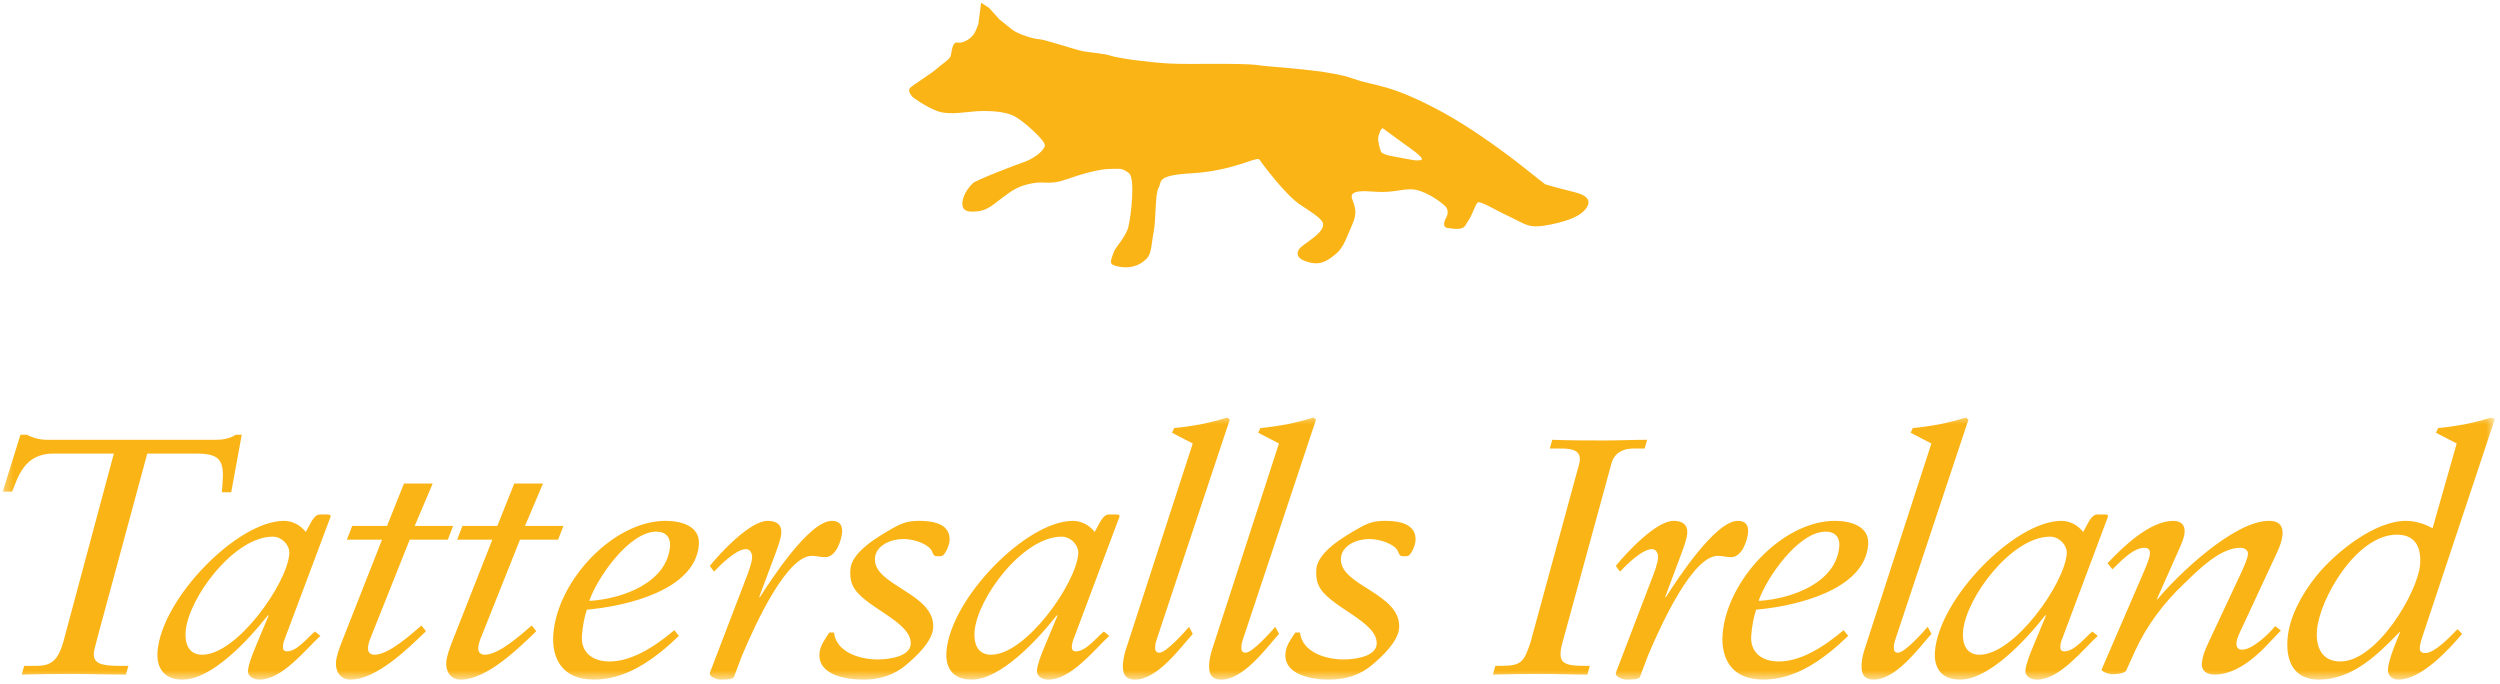
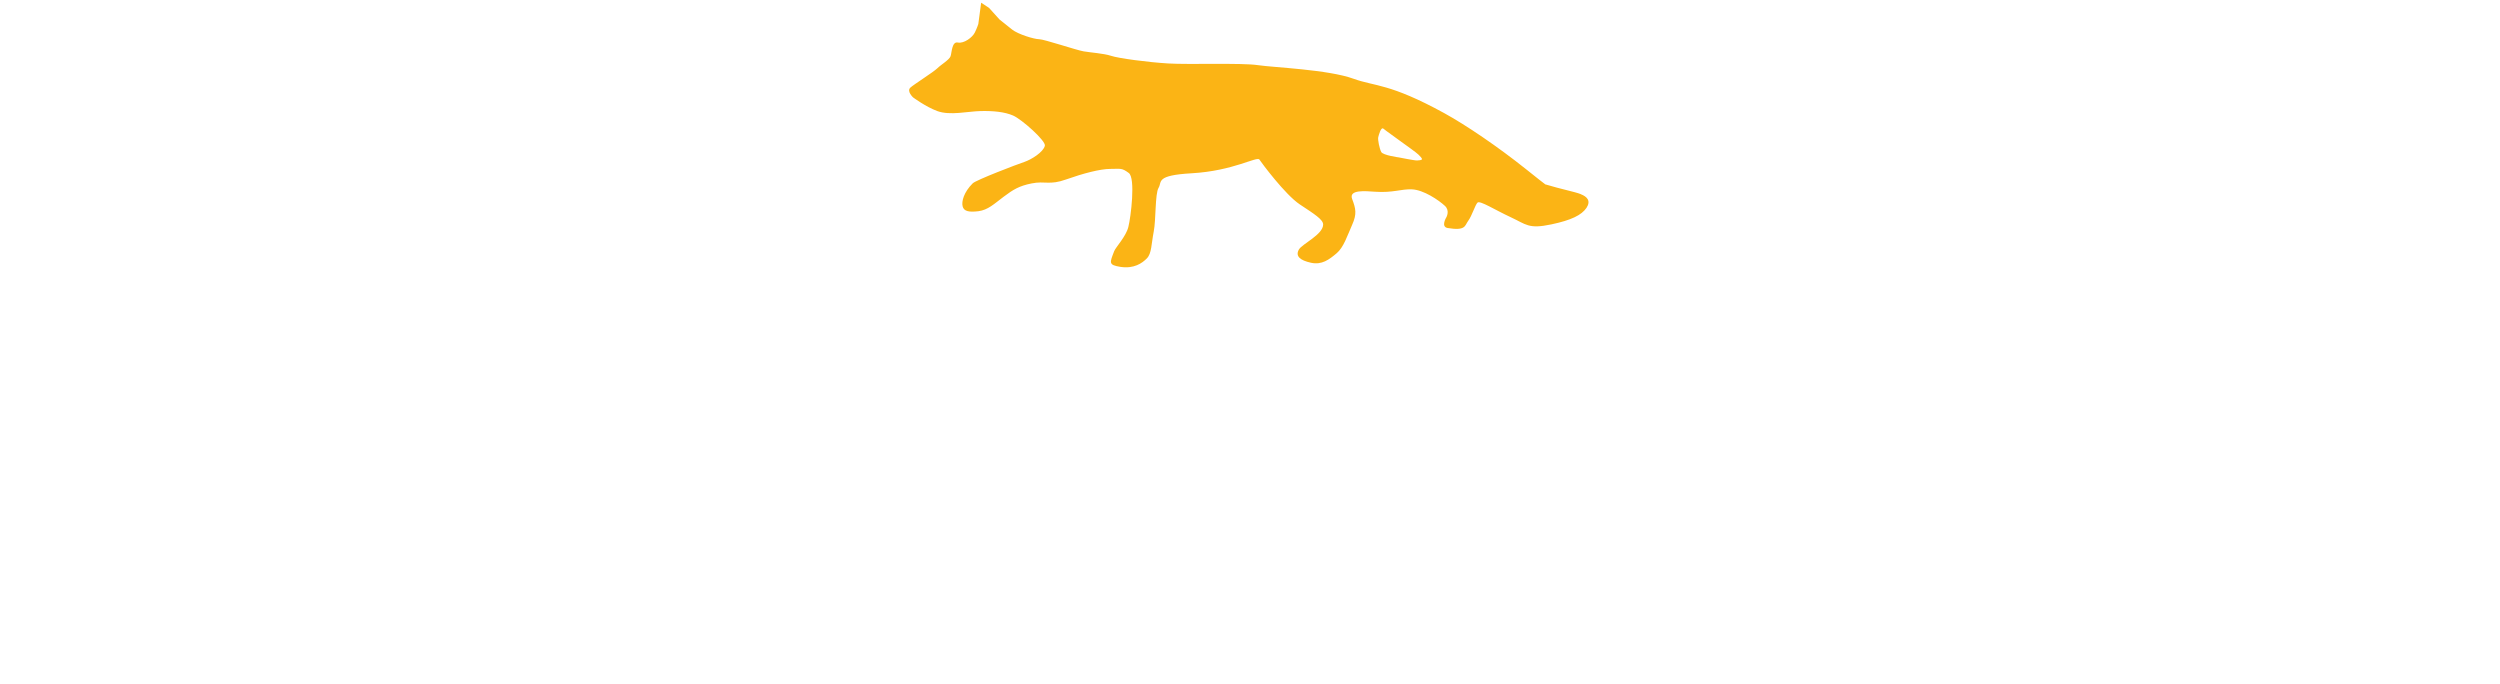
<svg xmlns="http://www.w3.org/2000/svg" width="274" height="75" viewBox="0 0 274 75" fill="none">
  <mask id="mask0_1027_4406" style="mask-type:luminance" maskUnits="userSpaceOnUse" x="0" y="45" width="274" height="30">
-     <path d="M0.305 45.486H273.438V74.486H0.305V45.486Z" fill="white" />
-   </mask>
+     </mask>
  <g mask="url(#mask0_1027_4406)">
-     <path fill-rule="evenodd" clip-rule="evenodd" d="M256.508 72.497C260.524 72.497 265.01 64.866 265.24 61.878C265.376 60.11 264.823 58.598 262.698 58.598C258.246 58.598 254.199 65.676 253.936 69.103C253.804 70.8 254.382 72.497 256.508 72.497ZM269.852 69.473C268.336 71.243 265.37 74.487 262.851 74.487C262.182 74.487 261.668 74.009 261.718 73.344C261.786 72.46 262.327 71.058 262.718 70.1L263.054 69.29H262.975C260.624 71.722 257.811 74.487 254.19 74.487C251.354 74.487 250.529 72.422 250.714 70.026C250.896 67.668 252.23 65.159 253.928 63.059C255.971 60.552 260.254 57.086 263.679 57.086C264.742 57.086 265.741 57.418 266.61 57.898L269.255 48.606L266.983 47.427L267.219 46.912C268.091 46.837 269.126 46.688 270.125 46.505C271.205 46.283 272.17 46.026 273.056 45.767L273.438 45.916L265.497 69.768C265.343 70.248 265.237 70.615 265.207 70.985C265.177 71.39 265.398 71.575 265.792 71.575C266.894 71.575 268.614 69.693 269.339 68.958L269.852 69.473ZM230.984 61.73C232.614 59.998 235.595 57.086 238.193 57.086C239.139 57.086 239.49 57.64 239.435 58.34C239.388 58.966 239.057 59.666 238.866 60.11L236.389 65.676H236.468C238.554 63.132 244.849 57.048 248.705 57.086C249.926 57.086 250.227 57.786 250.165 58.598C250.118 59.188 249.867 59.888 249.631 60.403L245.857 68.515C245.435 69.4 245.152 69.99 245.118 70.432C245.084 70.873 245.217 71.205 245.766 71.205C246.83 71.205 248.696 69.473 249.352 68.625L249.985 69.103L248.441 70.726C246.942 72.312 244.887 73.934 242.723 73.934C241.699 73.934 241.269 73.38 241.32 72.717C241.366 72.127 241.532 71.5 242.045 70.432L245.724 62.579C245.867 62.247 246.337 61.252 246.377 60.735C246.414 60.257 245.957 60.037 245.524 60.037C243.319 60.037 240.886 62.505 239.48 63.869C237.149 66.046 235.259 68.588 233.98 71.39L233.031 73.493C232.891 73.787 232.015 73.897 231.544 73.897C231.149 73.897 230.497 73.677 230.32 73.419L235.017 62.542C235.306 61.842 235.598 61.142 235.63 60.698C235.66 60.33 235.525 60.037 235.052 60.037C234.224 60.037 233.431 60.625 232.671 61.289L231.523 62.395L230.984 61.73ZM216.962 71.758C220.781 71.758 226.263 63.981 226.516 60.698C226.587 59.777 225.714 58.818 224.691 58.818C220.439 58.818 215.432 65.564 215.149 69.215C215.054 70.468 215.428 71.758 216.962 71.758ZM228.957 57.123C229.132 56.865 229.406 56.386 229.878 56.386H230.706C230.942 56.386 231.054 56.46 231.046 56.569C231.04 56.643 230.995 56.718 230.943 56.865L226.038 69.951C225.896 70.283 225.838 70.507 225.811 70.873C225.79 71.132 225.889 71.39 226.242 71.39C227.384 71.39 228.527 69.842 229.324 69.215L229.917 69.693C228.265 71.205 225.729 74.487 223.249 74.487C222.657 74.487 221.931 74.194 221.989 73.455C222.037 72.829 222.432 71.795 222.866 70.764L224.264 67.41H224.187L224.14 67.483H224.22L224.187 67.41C221.96 70.248 217.973 74.487 214.822 74.487C212.42 74.487 211.964 72.754 212.065 71.429C212.518 65.564 220.848 57.086 225.927 57.086C226.911 57.086 227.778 57.603 228.314 58.303L228.957 57.123ZM207.748 70.026C207.697 70.173 207.593 70.507 207.573 70.764C207.543 71.17 207.552 71.537 208.025 71.537C208.773 71.537 210.8 69.251 211.276 68.7L211.689 69.473C210.266 71.058 207.798 74.487 205.356 74.487C204.137 74.487 203.966 73.639 204.04 72.68C204.093 71.98 204.302 71.316 204.454 70.873L211.681 48.606L209.408 47.427L209.646 46.912C210.518 46.837 211.553 46.688 212.551 46.505C213.632 46.283 214.597 46.026 215.482 45.767L215.742 45.99L207.748 70.026ZM201.59 59.852C201.664 58.891 201.121 58.266 200.098 58.266C197.066 58.266 193.557 63.427 192.74 65.861C196.38 65.639 201.28 63.869 201.59 59.852ZM202.564 69.693C199.759 72.387 196.722 74.487 193.257 74.487C189.636 74.487 188.607 71.98 188.798 69.51C189.252 63.61 195.385 57.086 201.094 57.086C202.866 57.086 204.907 57.676 204.751 59.704C204.365 64.717 196.71 66.449 192.47 66.819C192.16 67.778 192.01 68.7 191.936 69.658C191.794 71.5 193.095 72.497 194.946 72.497C197.229 72.497 199.661 71.095 202.062 69.068L202.564 69.693ZM177.091 62.027C178.179 60.662 181.486 57.086 183.416 57.086C184.401 57.086 184.998 57.491 184.921 58.487C184.891 58.891 184.679 59.593 184.381 60.403L182.496 65.454H182.574C183.783 63.574 187.982 57.086 190.464 57.086C191.29 57.086 191.65 57.528 191.588 58.34C191.523 59.188 190.945 61.067 189.724 61.067C189.252 61.067 188.751 60.92 188.277 60.92C185.561 60.92 182.214 68.073 180.627 71.832L179.736 74.194C179.637 74.45 179.005 74.487 178.297 74.487C177.784 74.487 177.062 74.155 177.088 73.823C177.095 73.712 177.144 73.602 177.191 73.493L181.085 63.317C181.328 62.727 181.683 61.694 181.724 61.142C181.757 60.735 181.564 60.182 181.051 60.182C179.988 60.182 178.239 61.916 177.552 62.652L177.091 62.027ZM163.89 72.977H164.559C166.765 72.977 167.034 72.532 167.755 70.358L173.075 50.856C173.571 49.012 171.671 49.16 170.568 49.16H169.859L170.13 48.202C172.093 48.275 173.983 48.275 175.912 48.275C177.409 48.275 178.949 48.202 180.524 48.202L180.253 49.16H179.506C179.112 49.16 177.16 48.938 176.628 50.745L171.255 70.395C170.652 72.607 171.215 72.977 173.656 72.977H174.246L173.975 73.934C172.244 73.934 170.477 73.86 168.744 73.86C167.051 73.86 165.316 73.897 163.619 73.934L163.89 72.977ZM142.478 69.326C142.709 71.429 145.201 72.275 147.25 72.275C148.352 72.275 150.774 72.016 150.882 70.615C151.077 68.073 145.451 66.486 144.495 64.091C144.257 63.574 144.227 62.949 144.269 62.395C144.418 60.477 147.302 58.818 148.909 57.898C150.019 57.27 150.624 57.086 151.885 57.086C153.499 57.086 155.28 57.491 155.14 59.298C155.105 59.74 154.657 60.957 154.185 60.957H153.713C153.397 60.957 153.339 60.698 153.204 60.403C152.903 59.704 151.376 59.076 150.077 59.076C148.738 59.076 147.075 59.74 146.964 61.179C146.73 64.201 153.637 65.013 153.341 68.846C153.23 70.283 151.572 71.87 150.479 72.79C149.086 74.009 147.473 74.487 145.661 74.487C143.771 74.487 140.701 73.97 140.883 71.612C140.949 70.764 141.476 70.064 141.965 69.326H142.478ZM136.241 70.026C136.189 70.173 136.086 70.507 136.065 70.764C136.035 71.17 136.045 71.537 136.517 71.537C137.265 71.537 139.293 69.251 139.769 68.7L140.181 69.473C138.76 71.058 136.29 74.487 133.85 74.487C132.629 74.487 132.458 73.639 132.532 72.68C132.586 71.98 132.795 71.316 132.946 70.873L140.173 48.606L137.902 47.427L138.138 46.912C139.011 46.837 140.045 46.688 141.043 46.505C142.124 46.283 143.089 46.026 143.974 45.767L144.234 45.99L136.241 70.026ZM126.791 70.026C126.74 70.173 126.635 70.507 126.615 70.764C126.585 71.17 126.596 71.537 127.068 71.537C127.817 71.537 129.843 69.251 130.318 68.7L130.731 69.473C129.31 71.058 126.841 74.487 124.4 74.487C123.179 74.487 123.008 73.639 123.082 72.68C123.135 71.98 123.346 71.316 123.497 70.873L130.724 48.606L128.452 47.427L128.688 46.912C129.562 46.837 130.597 46.688 131.595 46.505C132.676 46.283 133.639 46.026 134.525 45.767L134.785 45.99L126.791 70.026ZM108.624 71.758C112.443 71.758 117.924 63.981 118.177 60.698C118.248 59.777 117.376 58.818 116.353 58.818C112.1 58.818 107.093 65.564 106.812 69.215C106.715 70.468 107.088 71.758 108.624 71.758ZM120.617 57.123C120.796 56.865 121.068 56.386 121.542 56.386H122.368C122.604 56.386 122.716 56.46 122.709 56.569C122.702 56.643 122.657 56.718 122.607 56.865L117.7 69.951C117.556 70.283 117.5 70.507 117.473 70.873C117.453 71.132 117.55 71.39 117.904 71.39C119.047 71.39 120.189 69.842 120.987 69.215L121.58 69.693C119.926 71.205 117.391 74.487 114.91 74.487C114.32 74.487 113.593 74.194 113.651 73.455C113.699 72.829 114.094 71.795 114.527 70.764L115.928 67.41H115.849L115.804 67.483H115.883L115.849 67.41C113.622 70.248 109.635 74.487 106.485 74.487C104.082 74.487 103.625 72.754 103.728 71.429C104.179 65.564 112.51 57.086 117.588 57.086C118.573 57.086 119.44 57.603 119.976 58.303L120.617 57.123ZM91.408 69.326C91.639 71.429 94.133 72.275 96.18 72.275C97.283 72.275 99.706 72.016 99.813 70.615C100.008 68.073 94.383 66.486 93.425 64.091C93.189 63.574 93.159 62.949 93.201 62.395C93.349 60.477 96.233 58.818 97.84 57.898C98.951 57.27 99.556 57.086 100.815 57.086C102.429 57.086 104.21 57.491 104.071 59.298C104.036 59.74 103.589 60.957 103.116 60.957H102.643C102.328 60.957 102.269 60.698 102.136 60.403C101.835 59.704 100.308 59.076 99.01 59.076C97.669 59.076 96.005 59.74 95.894 61.179C95.661 64.201 102.567 65.013 102.272 68.846C102.162 70.283 100.505 71.87 99.409 72.79C98.016 74.009 96.404 74.487 94.593 74.487C92.703 74.487 89.633 73.97 89.814 71.612C89.879 70.764 90.406 70.064 90.896 69.326H91.408ZM77.796 62.027C78.885 60.662 82.191 57.086 84.121 57.086C85.106 57.086 85.703 57.491 85.628 58.487C85.596 58.891 85.384 59.593 85.086 60.403L83.201 65.454H83.281C84.488 63.574 88.687 57.086 91.169 57.086C91.995 57.086 92.355 57.528 92.293 58.34C92.228 59.188 91.65 61.067 90.429 61.067C89.957 61.067 89.456 60.92 88.984 60.92C86.266 60.92 82.921 68.073 81.332 71.832L80.441 74.194C80.342 74.45 79.71 74.487 79.001 74.487C78.489 74.487 77.767 74.155 77.793 73.823C77.8 73.712 77.849 73.602 77.895 73.493L81.79 63.317C82.032 62.727 82.388 61.694 82.43 61.142C82.462 60.735 82.268 60.182 81.755 60.182C80.693 60.182 78.945 61.916 78.259 62.652L77.796 62.027ZM73.435 59.852C73.509 58.891 72.966 58.266 71.943 58.266C68.91 58.266 65.403 63.427 64.586 65.861C68.225 65.639 73.126 63.869 73.435 59.852ZM74.409 69.693C71.604 72.387 68.567 74.487 65.102 74.487C61.481 74.487 60.453 71.98 60.644 69.51C61.097 63.61 67.231 57.086 72.94 57.086C74.712 57.086 76.753 57.676 76.597 59.704C76.21 64.717 68.556 66.449 64.315 66.819C64.005 67.778 63.855 68.7 63.781 69.658C63.64 71.5 64.94 72.497 66.792 72.497C69.075 72.497 71.505 71.095 73.907 69.068L74.409 69.693ZM56.364 52.994H59.512L57.541 57.64H61.753L61.165 59.15H56.991L52.744 69.805C52.602 70.136 52.449 70.58 52.42 70.948C52.387 71.39 52.555 71.758 53.147 71.758C54.681 71.758 57.178 69.51 58.275 68.551L58.778 69.178C56.864 71.022 53.369 74.487 50.494 74.487C49.353 74.487 48.836 73.529 48.91 72.571C48.966 71.832 49.359 70.837 49.604 70.21L53.959 59.15H50.101L50.689 57.64H54.508L56.364 52.994ZM44.275 52.994H47.425L45.452 57.64H49.665L49.078 59.15H44.903L40.657 69.805C40.513 70.136 40.361 70.58 40.333 70.948C40.298 71.39 40.468 71.758 41.058 71.758C42.592 71.758 45.089 69.51 46.186 68.551L46.69 69.178C44.776 71.022 41.281 74.487 38.406 74.487C37.265 74.487 36.749 73.529 36.821 72.571C36.879 71.832 37.271 70.837 37.516 70.21L41.871 59.15H38.014L38.601 57.64H42.42L44.275 52.994ZM22.159 71.758C25.978 71.758 31.459 63.981 31.711 60.698C31.782 59.777 30.911 58.818 29.888 58.818C25.636 58.818 20.628 65.564 20.346 69.215C20.249 70.468 20.623 71.758 22.159 71.758ZM34.154 57.123C34.329 56.865 34.603 56.386 35.077 56.386H35.903C36.139 56.386 36.251 56.46 36.243 56.569C36.237 56.643 36.192 56.718 36.142 56.865L31.235 69.951C31.093 70.283 31.035 70.507 31.008 70.873C30.988 71.132 31.085 71.39 31.439 71.39C32.581 71.39 33.724 69.842 34.521 69.215L35.114 69.693C33.462 71.205 30.926 74.487 28.445 74.487C27.854 74.487 27.128 74.194 27.186 73.455C27.234 72.829 27.629 71.795 28.062 70.764L29.463 67.41H29.384L29.339 67.483H29.418L29.384 67.41C27.157 70.248 23.17 74.487 20.019 74.487C17.618 74.487 17.16 72.754 17.262 71.429C17.713 65.564 26.045 57.086 31.124 57.086C32.108 57.086 32.973 57.603 33.511 58.303L34.154 57.123ZM12.478 49.712H5.823C2.594 49.712 1.954 52.404 1.328 53.879H0.305L2.242 47.648H2.95C3.631 48.016 4.404 48.202 5.191 48.202H23.657C24.326 48.202 25.202 48.09 25.825 47.648H26.496L25.34 53.953H24.317L24.394 52.957C24.584 50.485 24.132 49.712 21.532 49.712H16.14L10.8 69.436C10.736 69.768 10.313 71.17 10.284 71.537C10.196 72.68 11.001 72.977 13.048 72.977H14.071L13.8 73.934C11.714 73.934 9.594 73.86 7.507 73.86C5.814 73.86 4.078 73.897 2.382 73.934L2.653 72.977H3.874C5.604 73.012 6.397 72.422 7.009 70.1L12.478 49.712ZM164.191 17.333C163.992 17.386 161.281 16.827 161.281 16.827C161.281 16.827 158.715 16.472 158.417 15.914C158.124 15.356 157.825 13.833 157.925 13.426C158.024 13.023 158.367 11.652 158.765 12.007C159.159 12.363 160.933 13.631 161.527 14.087C162.118 14.545 164.241 16.067 164.486 16.371C164.734 16.677 165.078 16.928 165.028 17.131C164.978 17.333 164.385 17.284 164.191 17.333ZM190.928 22.966C189.943 22.561 187.769 22.155 185.209 21.343C185.209 21.343 185.932 22.02 181.983 18.772C177.389 14.991 172.193 11.377 168.629 9.368C159.75 4.362 157.358 4.92 153.897 3.619C149.748 2.062 140.807 1.723 138.241 1.318C135.676 0.913 126.992 1.252 123.638 1.048C120.283 0.845 115.479 0.17 114.3 -0.237C113.114 -0.644 111.007 -0.779 109.824 -0.982C108.641 -1.186 103.38 -3.013 102.588 -3.013C101.797 -3.013 99.17 -3.823 98.182 -4.635C97.195 -5.447 96.123 -6.324 96.123 -6.324L94.411 -8.267L93.118 -9.143L92.658 -5.585C92.658 -5.585 92.467 -4.962 92.075 -4.149C91.679 -3.339 90.291 -2.266 89.302 -2.471C88.316 -2.673 88.316 -0.779 88.12 -0.17C87.923 0.438 86.54 1.252 85.947 1.86C85.357 2.467 81.982 4.651 81.539 5.106C80.949 5.716 81.999 6.73 81.999 6.73C81.999 6.73 84.074 8.316 85.957 9.032C88.026 9.819 90.949 9.08 92.986 9.032C95.109 8.982 96.931 9.165 98.312 9.775C99.695 10.384 103.707 14.036 103.51 14.848C103.251 15.908 101.338 17.148 100.155 17.554C98.97 17.96 92.261 20.598 91.736 21.138C90.279 22.637 89.895 24.183 90.093 24.997C90.291 25.809 91.076 26.012 92.656 25.809C94.236 25.605 95.225 24.59 96.801 23.373C98.379 22.155 99.323 21.568 101.338 21.138C103.576 20.668 104.233 21.479 106.996 20.463C109.759 19.447 112.54 18.704 114.167 18.704C115.877 18.704 116.008 18.502 117.19 19.381C118.323 20.222 117.522 26.822 117.127 28.448C116.732 30.071 115.075 31.821 114.822 32.505C114.1 34.467 113.84 34.826 115.877 35.144C118.045 35.481 119.361 34.534 120.153 33.722C120.943 32.91 120.876 31.287 121.27 29.258C121.663 27.229 121.469 22.898 122.059 21.883C122.653 20.869 121.515 19.801 127.452 19.447C134.292 19.044 138.109 16.542 138.503 17.148C138.899 17.759 142.717 23.035 145.08 24.657C147.448 26.282 148.896 27.203 148.896 28.041C148.896 29.731 145.478 31.287 144.952 32.235C144.322 33.362 145.145 34.061 146.922 34.467C148.698 34.874 149.885 33.927 151.069 32.91C152.254 31.898 152.841 29.936 153.633 28.106C154.422 26.282 154.224 25.401 153.633 23.78C153.039 22.155 155.808 22.45 157.382 22.561C160.275 22.763 161.584 22.091 163.368 22.155C165.276 22.221 167.771 23.98 168.761 24.929C169.601 25.734 169.023 26.822 169.023 26.822C169.023 26.822 168.036 28.448 169.221 28.649C172.197 29.162 171.987 28.243 172.577 27.431C173.17 26.621 173.695 24.792 174.089 24.387C174.482 23.98 176.92 25.605 179.483 26.822C182.049 28.041 182.381 28.851 186.127 28.041C189.412 27.328 191.06 26.482 191.851 25.268C192.638 24.048 191.918 23.373 190.928 22.966Z" fill="#FBB415" />
-   </g>
+     </g>
  <path fill-rule="evenodd" clip-rule="evenodd" d="M155.27 17.582C155.134 17.616 153.311 17.252 153.311 17.252C153.311 17.252 151.59 17.025 151.385 16.661C151.192 16.297 150.987 15.297 151.055 15.036C151.123 14.775 151.351 13.877 151.625 14.104C151.887 14.332 153.083 15.161 153.482 15.468C153.88 15.763 155.305 16.763 155.476 16.957C155.646 17.161 155.874 17.32 155.84 17.457C155.806 17.593 155.407 17.559 155.282 17.593M173.249 21.275C172.588 21.014 171.13 20.741 169.409 20.218C169.409 20.218 169.899 20.661 167.245 18.536C164.157 16.07 160.671 13.707 158.267 12.388C152.297 9.115 150.69 9.479 148.366 8.638C145.575 7.615 139.571 7.399 137.85 7.138C136.13 6.877 130.296 7.093 128.041 6.956C125.785 6.82 122.56 6.388 121.763 6.115C120.965 5.854 119.553 5.763 118.755 5.627C117.958 5.49 114.426 4.297 113.89 4.297C113.355 4.297 111.589 3.763 110.928 3.24C110.267 2.706 109.549 2.138 109.549 2.138L108.399 0.865L107.533 0.297L107.225 2.627C107.225 2.627 107.1 3.036 106.838 3.57C106.576 4.104 105.642 4.797 104.981 4.661C104.32 4.524 104.32 5.763 104.183 6.161C104.046 6.558 103.124 7.093 102.725 7.49C102.326 7.888 100.059 9.32 99.763 9.615C99.364 10.013 100.07 10.672 100.07 10.672C100.07 10.672 101.46 11.706 102.725 12.172C104.115 12.684 106.074 12.206 107.453 12.172C108.877 12.138 110.108 12.263 111.031 12.661C111.965 13.059 114.654 15.445 114.517 15.979C114.346 16.672 113.059 17.479 112.261 17.752C111.463 18.013 106.952 19.741 106.61 20.093C105.63 21.07 105.368 22.082 105.505 22.616C105.642 23.15 106.166 23.275 107.225 23.15C108.285 23.014 108.946 22.355 110.005 21.559C111.065 20.764 111.703 20.377 113.059 20.104C114.562 19.798 115.007 20.332 116.864 19.661C118.721 19.002 120.589 18.513 121.683 18.513C122.834 18.513 122.925 18.377 123.711 18.957C124.475 19.502 123.939 23.82 123.666 24.877C123.404 25.934 122.287 27.082 122.116 27.525C121.626 28.809 121.455 29.037 122.823 29.253C124.281 29.468 125.17 28.855 125.694 28.321C126.229 27.787 126.184 26.73 126.446 25.4C126.708 24.07 126.582 21.241 126.981 20.582C127.38 19.923 126.616 19.218 130.604 18.991C135.196 18.729 137.77 17.093 138.032 17.491C138.295 17.888 140.858 21.332 142.453 22.4C144.048 23.457 145.017 24.059 145.017 24.605C145.017 25.707 142.715 26.73 142.362 27.343C141.94 28.082 142.499 28.537 143.684 28.798C144.88 29.059 145.677 28.446 146.475 27.775C147.272 27.116 147.66 25.832 148.195 24.639C148.731 23.445 148.594 22.866 148.195 21.809C147.796 20.752 149.654 20.945 150.713 21.014C152.661 21.15 153.539 20.707 154.735 20.752C156.022 20.798 157.697 21.945 158.358 22.559C158.928 23.082 158.529 23.798 158.529 23.798C158.529 23.798 157.868 24.855 158.666 24.991C160.671 25.32 160.523 24.73 160.921 24.195C161.32 23.661 161.673 22.468 161.935 22.207C162.198 21.945 163.838 23.002 165.559 23.798C167.279 24.593 167.507 25.127 170.025 24.593C172.235 24.127 173.34 23.57 173.876 22.786C174.4 21.991 173.921 21.548 173.26 21.286" fill="#FBB415" />
</svg>